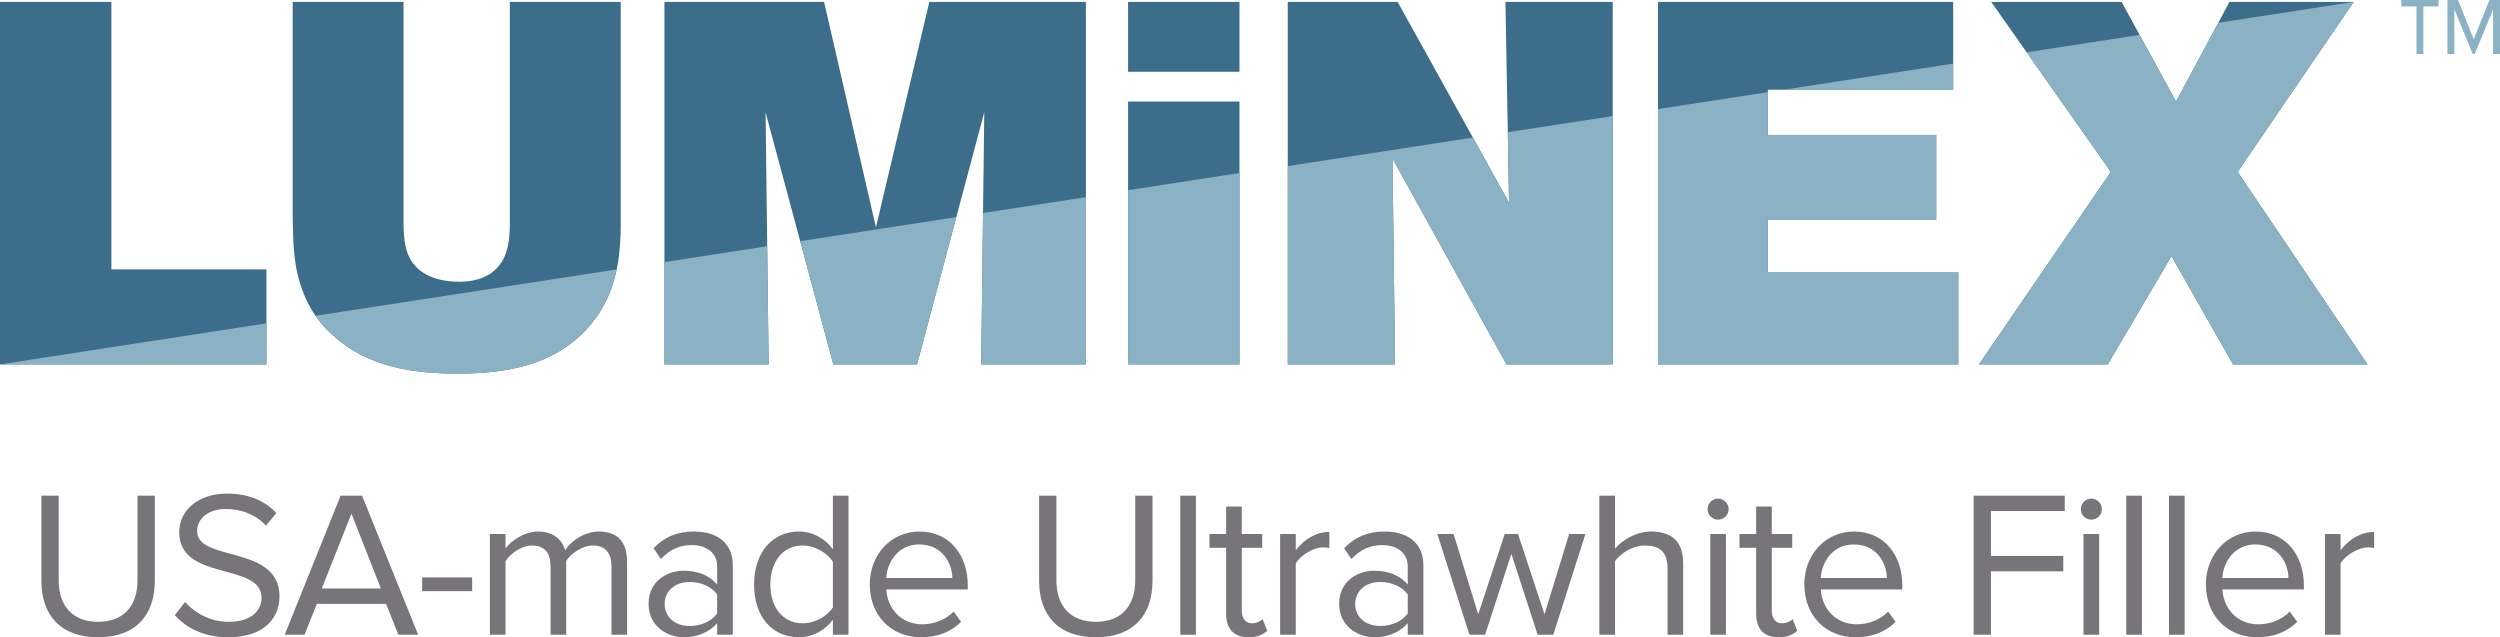
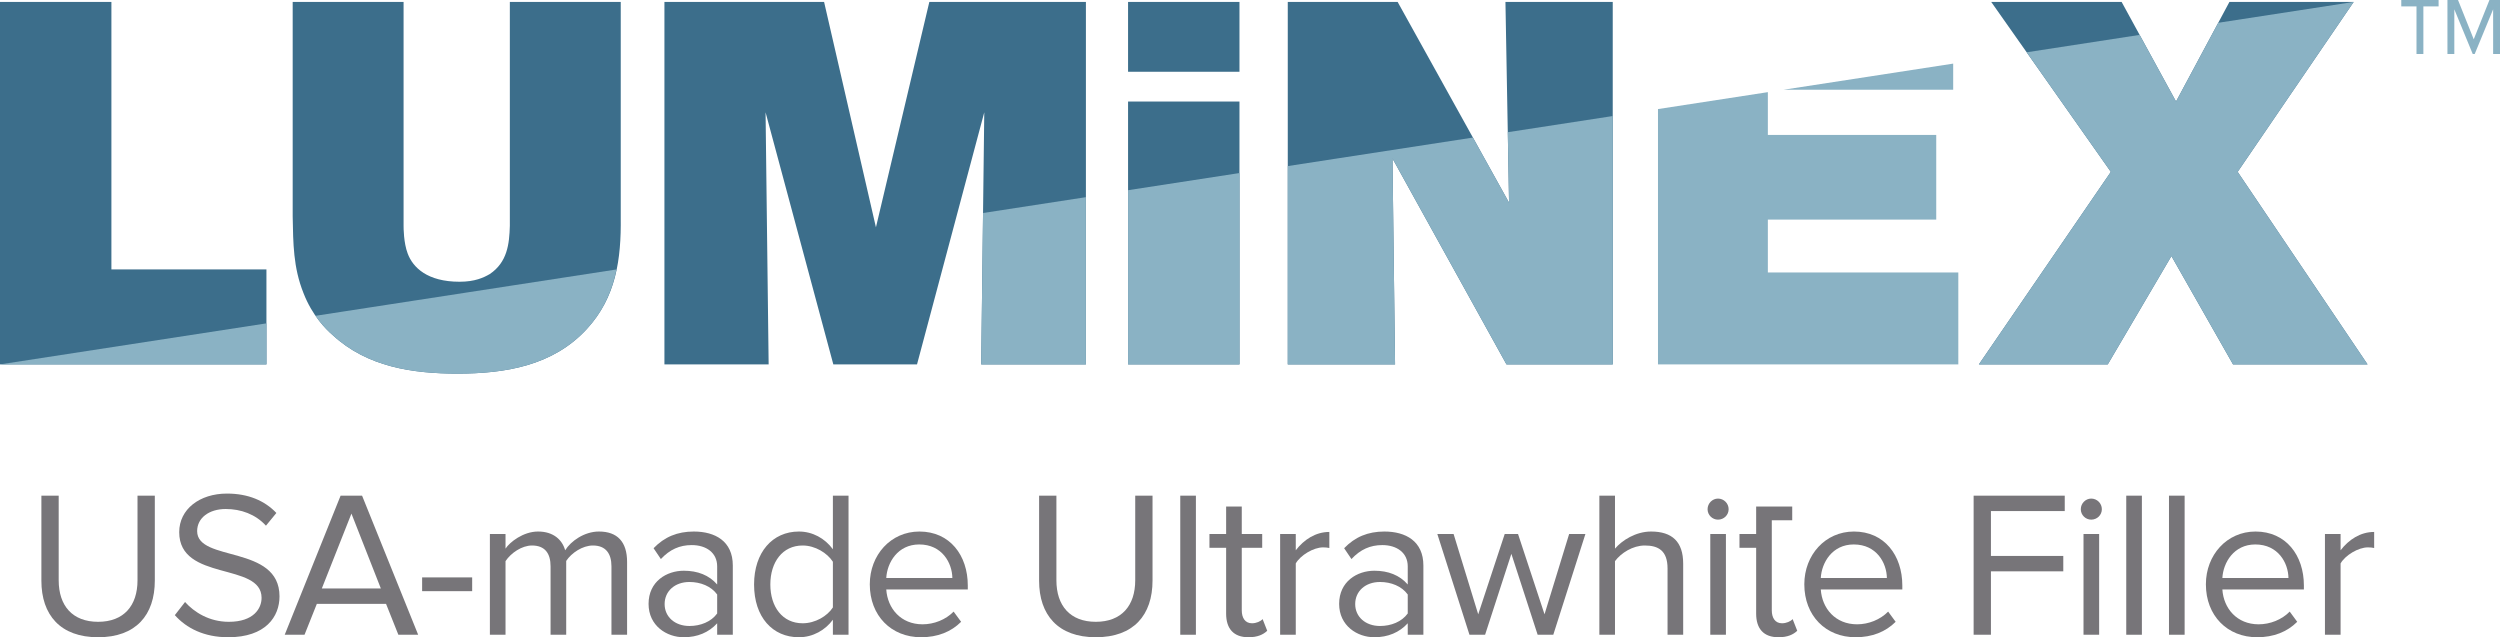
<svg xmlns="http://www.w3.org/2000/svg" version="1.1" id="Layer_1" x="0px" y="0px" viewBox="0 0 961.743 245.148" style="enable-background:new 0 0 961.743 245.148;" xml:space="preserve">
  <g>
    <g>
      <path style="fill:#3C6E8B;" d="M476.822,27.606h-42.858V0.744h42.858V27.606z M476.822,140.18h-42.858V39.06h42.858V140.18z" />
    </g>
    <g>
      <path style="fill:#3C6E8B;" d="M102.499,140.18H0V0.744h42.858v102.9h59.641V140.18z" />
      <path style="fill:#3C6E8B;" d="M238.796,83.693c0.198,16.001-1.78,30.614-13.035,42.858    c-13.035,14.222-31.598,17.183-49.769,17.183c-17.183,0-34.761-2.566-47.994-14.81c-2.566-2.175-7.899-7.509-11.256-16.194    c-3.95-9.877-3.95-19.16-4.147-29.427V0.744h42.661v86.112c0,0.786,0,6.515,1.577,10.663c1.977,5.334,7.509,10.865,19.951,10.865    c5.922,0,9.279-1.582,11.651-2.966c6.713-4.543,7.504-11.454,7.702-18.562V0.744h42.661V83.693z" />
      <path style="fill:#3C6E8B;" d="M417.747,140.18H377.46l1.186-96.973l-25.873,96.973h-32.196l-26.066-96.973l1.182,96.973h-40.09    V0.744h61.421l19.946,86.705l20.544-86.705h60.234V140.18z" />
      <path style="fill:#3C6E8B;" d="M620.417,140.18h-40.881l-43.847-79.197l0.989,79.197h-41.277V0.744h42.265l42.858,77.224    L579.14,0.744h41.277V140.18z" />
-       <path style="fill:#3C6E8B;" d="M751.384,34.517h-71.297v17.381h64.777v32.586h-64.777v20.342h73.27v35.354H637.822V0.744h113.562    V34.517z" />
      <path style="fill:#3C6E8B;" d="M860.818,66.119l49.967,74.061h-51.746l-23.698-41.672l-24.494,41.672h-49.571l50.758-74.061    L766.016,0.744h50.165l20.935,38.316l20.539-38.316h47.797L860.818,66.119z" />
    </g>
    <g>
      <polygon style="fill:#8AB2C4;" points="860.818,66.119 905.452,0.744 853.354,8.767 837.115,39.06 823.109,13.424 779.652,20.117     812.033,66.119 761.275,140.18 810.847,140.18 835.341,98.508 859.039,140.18 910.785,140.18   " />
      <g>
        <g>
          <polygon style="fill:#8AB2C4;" points="751.384,24.47 686.142,34.517 751.384,34.517     " />
          <polygon style="fill:#8AB2C4;" points="680.087,84.484 744.864,84.484 744.864,51.898 680.087,51.898 680.087,35.449       637.822,41.958 637.822,140.18 753.357,140.18 753.357,104.825 680.087,104.825     " />
        </g>
      </g>
      <polygon style="fill:#8AB2C4;" points="580.039,50.856 580.524,77.968 566.624,52.922 495.401,63.89 495.401,140.18     536.677,140.18 535.689,60.983 579.536,140.18 620.417,140.18 620.417,44.638   " />
      <polygon style="fill:#8AB2C4;" points="433.963,73.168 433.963,140.18 476.822,140.18 476.822,66.567   " />
      <g>
        <g>
-           <polygon style="fill:#8AB2C4;" points="255.602,100.818 255.602,140.18 295.692,140.18 295.138,94.729     " />
-           <polygon style="fill:#8AB2C4;" points="307.835,92.775 320.577,140.18 352.773,140.18 367.889,83.527     " />
          <polygon style="fill:#8AB2C4;" points="378.172,81.943 377.46,140.18 417.747,140.18 417.747,75.848     " />
        </g>
      </g>
      <path style="fill:#8AB2C4;" d="M121.382,121.488c2.518,3.646,5.069,6.126,6.615,7.436c13.233,12.245,30.812,14.81,47.994,14.81    c18.172,0,36.734-2.961,49.769-17.183c6.367-6.926,9.704-14.632,11.418-22.896L121.382,121.488z" />
      <polygon style="fill:#8AB2C4;" points="0,140.18 102.499,140.18 102.499,124.396   " />
    </g>
    <g>
      <g>
        <path style="fill:#8AB2C4;" d="M932.265,20.785h-2.646V2.462h-5.854V0h14.358v2.462h-5.858V20.785z M959.097,3.592l-7.085,17.193     h-0.758L944.17,3.592v17.193h-2.646V0h4.066l6.046,15.116L957.682,0h4.062v20.785h-2.646V3.592z" />
      </g>
    </g>
    <g>
      <path style="fill:#777579;" d="M15.922,223.409v-32.729h6.657v32.566c0,9.787,5.295,15.963,15.161,15.963    s15.161-6.176,15.161-15.963v-32.566h6.657v32.646c0,13.316-7.3,21.82-21.818,21.82S15.922,236.564,15.922,223.409z" />
      <path style="fill:#777579;" d="M67.258,236.644l3.93-5.053c3.53,3.93,9.306,7.619,16.846,7.619c9.546,0,12.594-5.133,12.594-9.225    c0-13.797-31.685-6.176-31.685-25.268c0-8.824,7.86-14.84,18.369-14.84c8.182,0,14.519,2.729,19.011,7.461l-4.011,4.893    c-4.011-4.412-9.626-6.418-15.481-6.418c-6.417,0-10.989,3.449-10.989,8.504c0,12.031,31.685,5.133,31.685,25.107    c0,7.781-5.294,15.723-19.732,15.723C78.487,245.148,71.669,241.616,67.258,236.644z" />
      <path style="fill:#777579;" d="M153.248,244.185l-4.733-11.873h-26.631l-4.733,11.873h-7.62l21.498-53.504h8.262l21.578,53.504    H153.248z M135.199,197.579l-11.391,28.797h22.701L135.199,197.579z" />
      <path style="fill:#777579;" d="M162.39,227.419v-5.295h19.252v5.295H162.39z" />
      <path style="fill:#777579;" d="M235.225,244.185v-26.311c0-4.895-2.166-8.021-7.14-8.021c-4.011,0-8.262,2.887-10.268,5.936    v28.396h-6.016v-26.311c0-4.895-2.086-8.021-7.14-8.021c-3.931,0-8.102,2.887-10.188,6.016v28.316h-6.016v-38.744h6.016v5.615    c1.604-2.486,6.818-6.578,12.514-6.578c5.937,0,9.306,3.209,10.429,7.219c2.165-3.529,7.38-7.219,12.994-7.219    c7.06,0,10.829,3.93,10.829,11.711v27.996H235.225z" />
      <path style="fill:#777579;" d="M275.892,244.185v-4.412c-3.208,3.529-7.62,5.375-12.834,5.375    c-6.578,0-13.557-4.412-13.557-12.836c0-8.662,6.979-12.754,13.557-12.754c5.294,0,9.706,1.686,12.834,5.295v-6.979    c0-5.215-4.171-8.182-9.786-8.182c-4.652,0-8.423,1.684-11.872,5.373l-2.808-4.17c4.172-4.332,9.145-6.418,15.482-6.418    c8.182,0,15,3.689,15,13.074v26.633H275.892z M275.892,236.003v-7.301c-2.326-3.209-6.417-4.812-10.668-4.812    c-5.615,0-9.546,3.529-9.546,8.502c0,4.895,3.931,8.424,9.546,8.424C269.475,240.816,273.565,239.21,275.892,236.003z" />
      <path style="fill:#777579;" d="M320.41,244.185v-5.775c-2.888,3.93-7.62,6.738-13.075,6.738c-10.107,0-17.246-7.701-17.246-20.295    c0-12.354,7.059-20.375,17.246-20.375c5.214,0,9.947,2.566,13.075,6.818v-20.615h6.017v53.504H320.41z M320.41,233.677v-17.568    c-2.166-3.369-6.818-6.256-11.631-6.256c-7.781,0-12.434,6.416-12.434,15c0,8.582,4.652,14.92,12.434,14.92    C313.592,239.773,318.244,237.044,320.41,233.677z" />
      <path style="fill:#777579;" d="M334.606,224.773c0-11.23,8.021-20.295,19.092-20.295c11.711,0,18.609,9.145,18.609,20.775v1.523    h-31.364c0.481,7.301,5.615,13.396,13.958,13.396c4.412,0,8.904-1.764,11.952-4.893l2.888,3.93    c-3.851,3.852-9.064,5.938-15.401,5.938C342.869,245.148,334.606,236.884,334.606,224.773z M353.618,209.45    c-8.263,0-12.354,6.979-12.675,12.916h25.429C366.292,216.591,362.441,209.45,353.618,209.45z" />
      <path style="fill:#777579;" d="M399.739,223.409v-32.729h6.657v32.566c0,9.787,5.295,15.963,15.161,15.963    s15.161-6.176,15.161-15.963v-32.566h6.657v32.646c0,13.316-7.3,21.82-21.818,21.82S399.739,236.564,399.739,223.409z" />
      <path style="fill:#777579;" d="M454.043,244.185v-53.504h6.017v53.504H454.043z" />
      <path style="fill:#777579;" d="M471.689,236.083v-25.35h-6.417v-5.293h6.417v-10.588h6.016v10.588h7.861v5.293h-7.861V234.8    c0,2.887,1.284,4.973,3.931,4.973c1.685,0,3.289-0.723,4.092-1.605l1.765,4.492c-1.524,1.445-3.69,2.488-7.22,2.488    C474.577,245.148,471.689,241.859,471.689,236.083z" />
      <path style="fill:#777579;" d="M492.464,244.185v-38.744h6.016v6.256c3.129-4.09,7.621-7.059,12.915-7.059v6.176    c-0.722-0.16-1.444-0.24-2.406-0.24c-3.69,0-8.744,3.049-10.509,6.178v27.434H492.464z" />
      <path style="fill:#777579;" d="M541.554,244.185v-4.412c-3.208,3.529-7.62,5.375-12.834,5.375    c-6.578,0-13.557-4.412-13.557-12.836c0-8.662,6.979-12.754,13.557-12.754c5.294,0,9.706,1.686,12.834,5.295v-6.979    c0-5.215-4.171-8.182-9.786-8.182c-4.652,0-8.423,1.684-11.872,5.373l-2.808-4.17c4.172-4.332,9.145-6.418,15.482-6.418    c8.182,0,15,3.689,15,13.074v26.633H541.554z M541.554,236.003v-7.301c-2.326-3.209-6.417-4.812-10.668-4.812    c-5.615,0-9.546,3.529-9.546,8.502c0,4.895,3.931,8.424,9.546,8.424C535.137,240.816,539.227,239.21,541.554,236.003z" />
      <path style="fill:#777579;" d="M591.526,244.185l-10.107-31.125l-10.106,31.125h-6.017l-12.354-38.744h6.257l9.466,30.883    l10.188-30.883h5.134l10.188,30.883l9.465-30.883h6.257l-12.353,38.744H591.526z" />
      <path style="fill:#777579;" d="M641.499,244.185v-25.51c0-6.818-3.529-8.822-8.744-8.822c-4.652,0-9.145,2.887-11.471,6.016    v28.316h-6.016v-53.504h6.016v20.375c2.728-3.209,8.021-6.578,13.878-6.578c8.102,0,12.353,3.93,12.353,12.354v27.354H641.499z" />
      <path style="fill:#777579;" d="M656.897,195.894c0-2.246,1.846-4.09,4.012-4.09c2.245,0,4.091,1.844,4.091,4.09    s-1.846,4.012-4.091,4.012C658.743,199.906,656.897,198.14,656.897,195.894z M657.94,244.185v-38.744h6.017v38.744H657.94z" />
-       <path style="fill:#777579;" d="M675.587,236.083v-25.35h-6.417v-5.293h6.417v-10.588h6.017v10.588h7.861v5.293h-7.861V234.8    c0,2.887,1.283,4.973,3.931,4.973c1.685,0,3.289-0.723,4.091-1.605l1.765,4.492c-1.524,1.445-3.689,2.488-7.22,2.488    C678.474,245.148,675.587,241.859,675.587,236.083z" />
+       <path style="fill:#777579;" d="M675.587,236.083v-25.35h-6.417v-5.293h6.417v-10.588h6.017h7.861v5.293h-7.861V234.8    c0,2.887,1.283,4.973,3.931,4.973c1.685,0,3.289-0.723,4.091-1.605l1.765,4.492c-1.524,1.445-3.689,2.488-7.22,2.488    C678.474,245.148,675.587,241.859,675.587,236.083z" />
      <path style="fill:#777579;" d="M694.115,224.773c0-11.23,8.021-20.295,19.092-20.295c11.711,0,18.609,9.145,18.609,20.775v1.523    h-31.364c0.481,7.301,5.615,13.396,13.958,13.396c4.412,0,8.904-1.764,11.952-4.893l2.888,3.93    c-3.851,3.852-9.064,5.938-15.401,5.938C702.378,245.148,694.115,236.884,694.115,224.773z M713.127,209.45    c-8.263,0-12.354,6.979-12.675,12.916h25.429C725.801,216.591,721.95,209.45,713.127,209.45z" />
      <path style="fill:#777579;" d="M759.248,244.185v-53.504h35.054v5.936h-28.396v17.246h27.834v5.936h-27.834v24.387H759.248z" />
      <path style="fill:#777579;" d="M800.476,195.894c0-2.246,1.845-4.09,4.011-4.09c2.246,0,4.091,1.844,4.091,4.09    s-1.845,4.012-4.091,4.012C802.321,199.906,800.476,198.14,800.476,195.894z M801.519,244.185v-38.744h6.016v38.744H801.519z" />
      <path style="fill:#777579;" d="M817.962,244.185v-53.504h6.016v53.504H817.962z" />
      <path style="fill:#777579;" d="M834.404,244.185v-53.504h6.016v53.504H834.404z" />
      <path style="fill:#777579;" d="M848.6,224.773c0-11.23,8.021-20.295,19.091-20.295c11.712,0,18.61,9.145,18.61,20.775v1.523    h-31.364c0.481,7.301,5.615,13.396,13.957,13.396c4.412,0,8.904-1.764,11.952-4.893l2.888,3.93    c-3.851,3.852-9.064,5.938-15.401,5.938C856.862,245.148,848.6,236.884,848.6,224.773z M867.611,209.45    c-8.263,0-12.354,6.979-12.674,12.916h25.428C880.285,216.591,876.434,209.45,867.611,209.45z" />
      <path style="fill:#777579;" d="M894.402,244.185v-38.744h6.016v6.256c3.129-4.09,7.62-7.059,12.915-7.059v6.176    c-0.723-0.16-1.444-0.24-2.406-0.24c-3.69,0-8.744,3.049-10.509,6.178v27.434H894.402z" />
    </g>
  </g>
</svg>